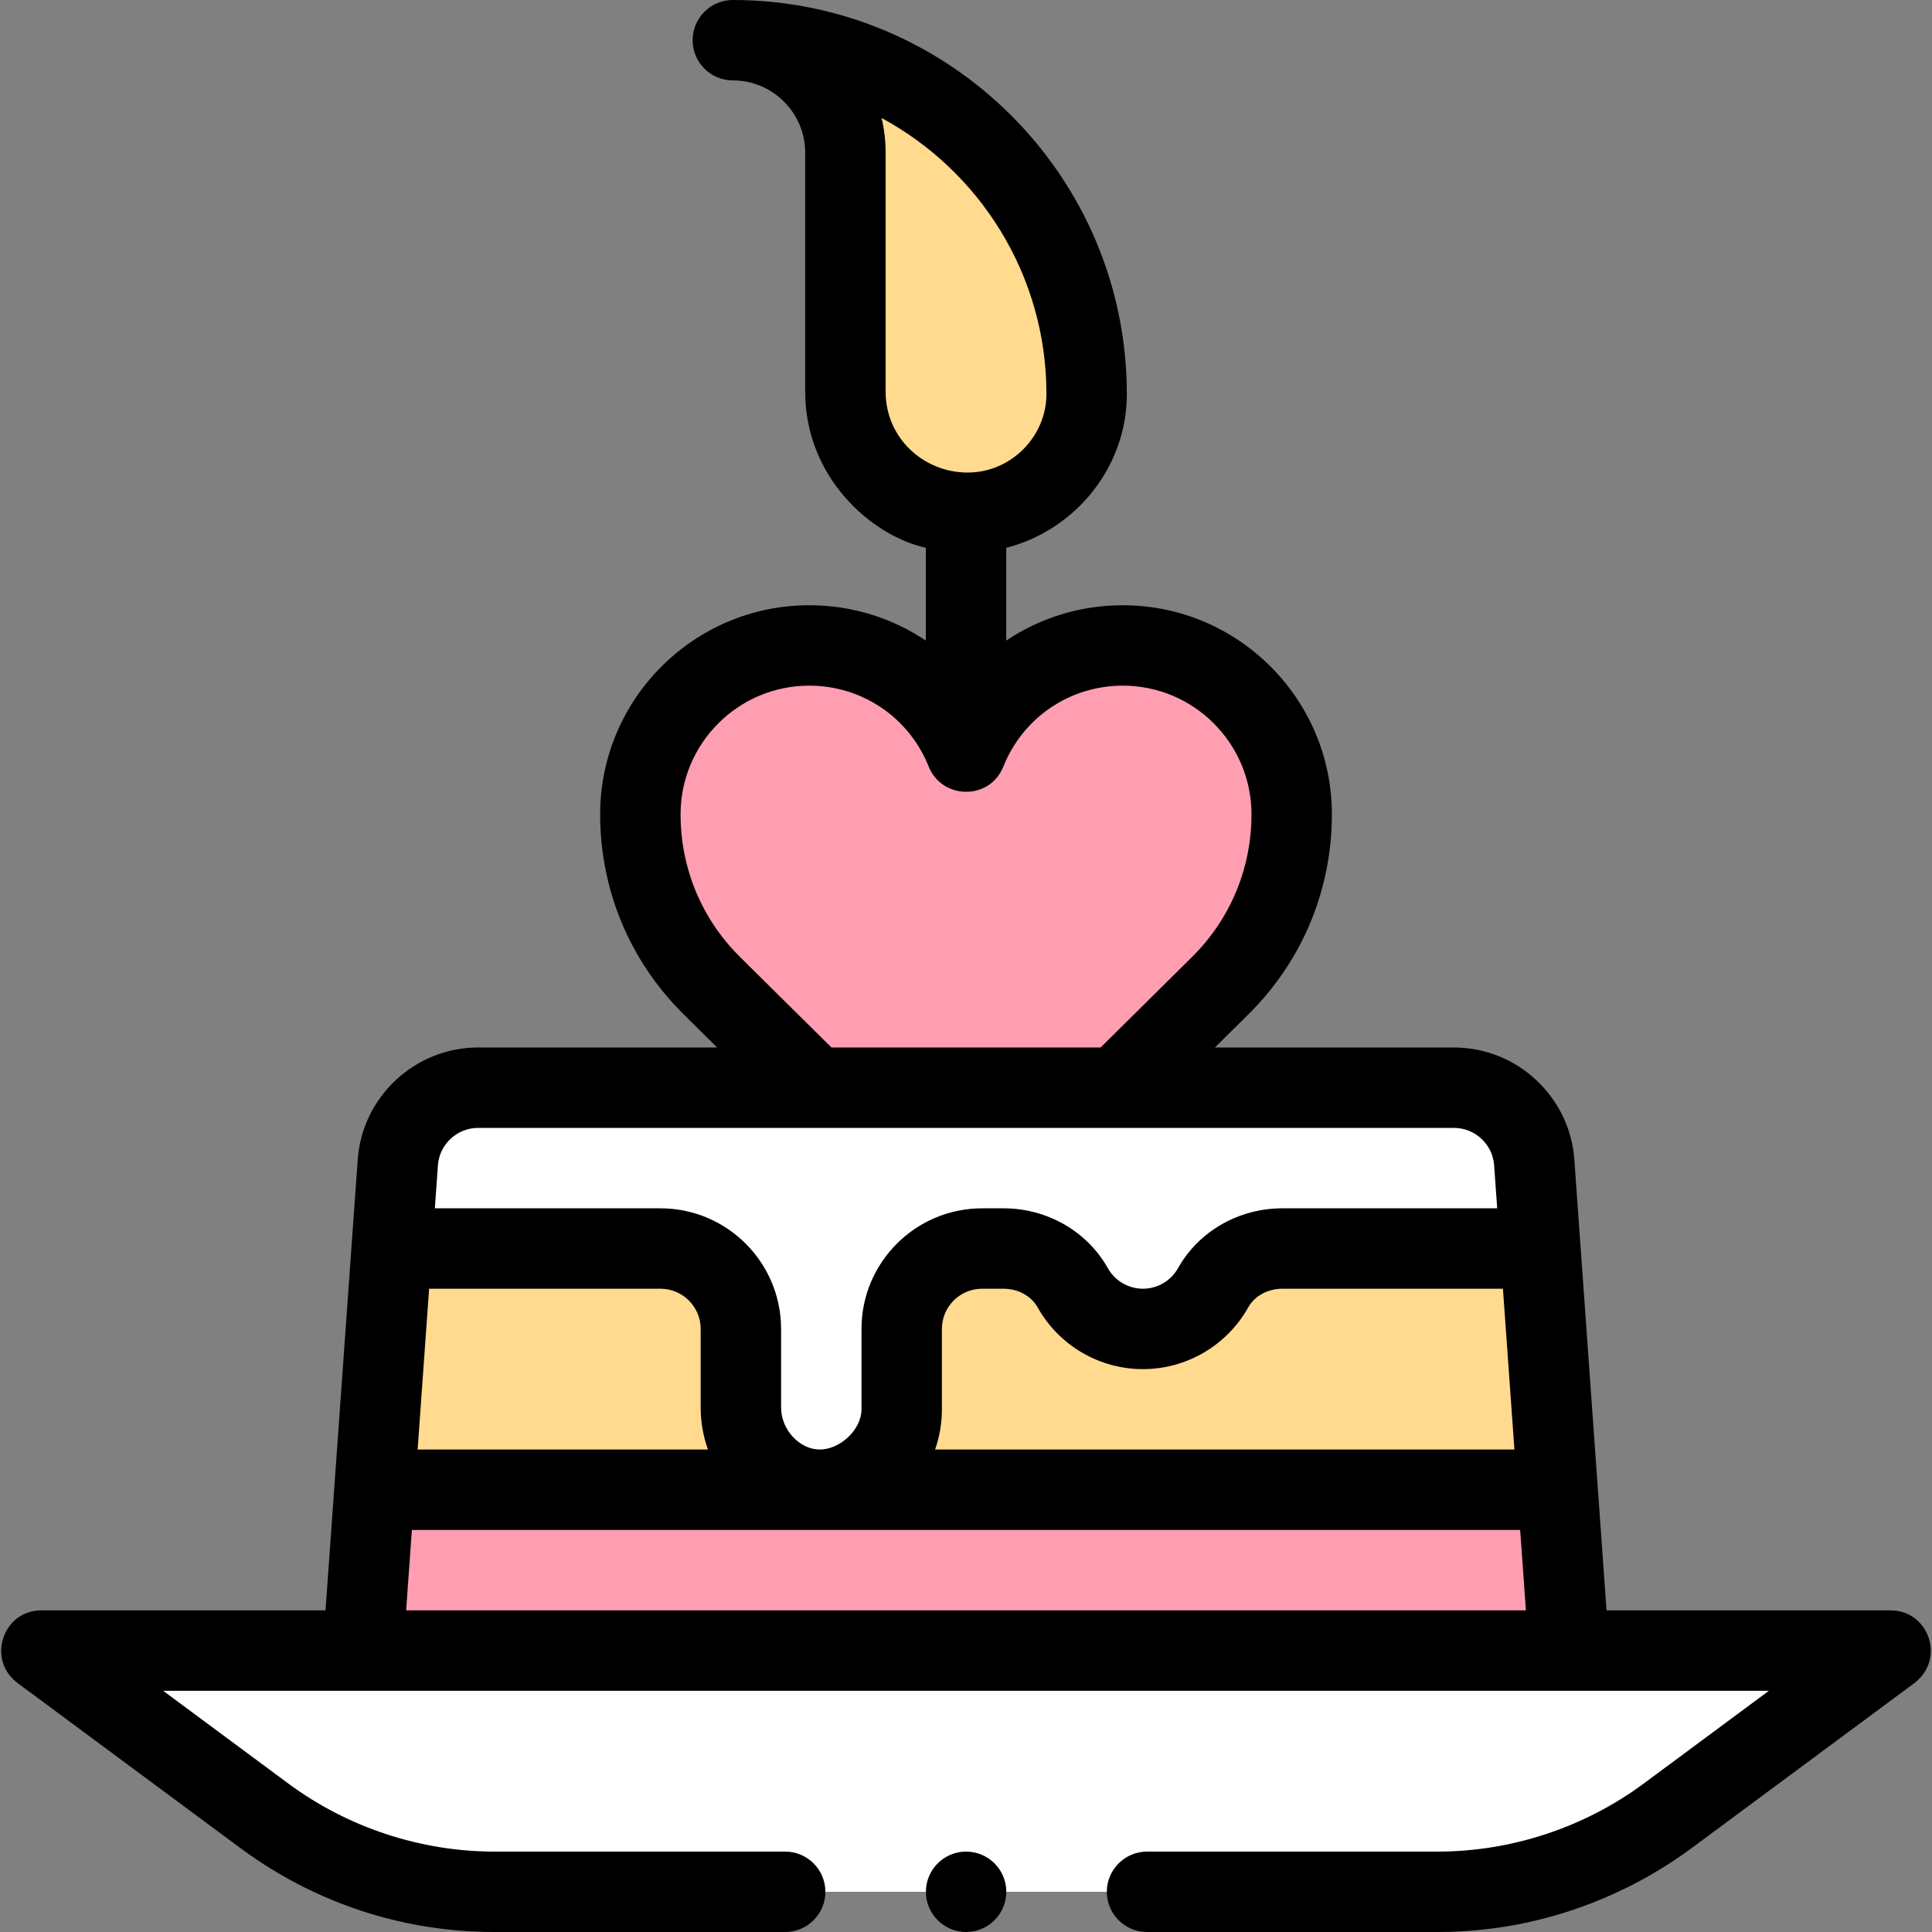
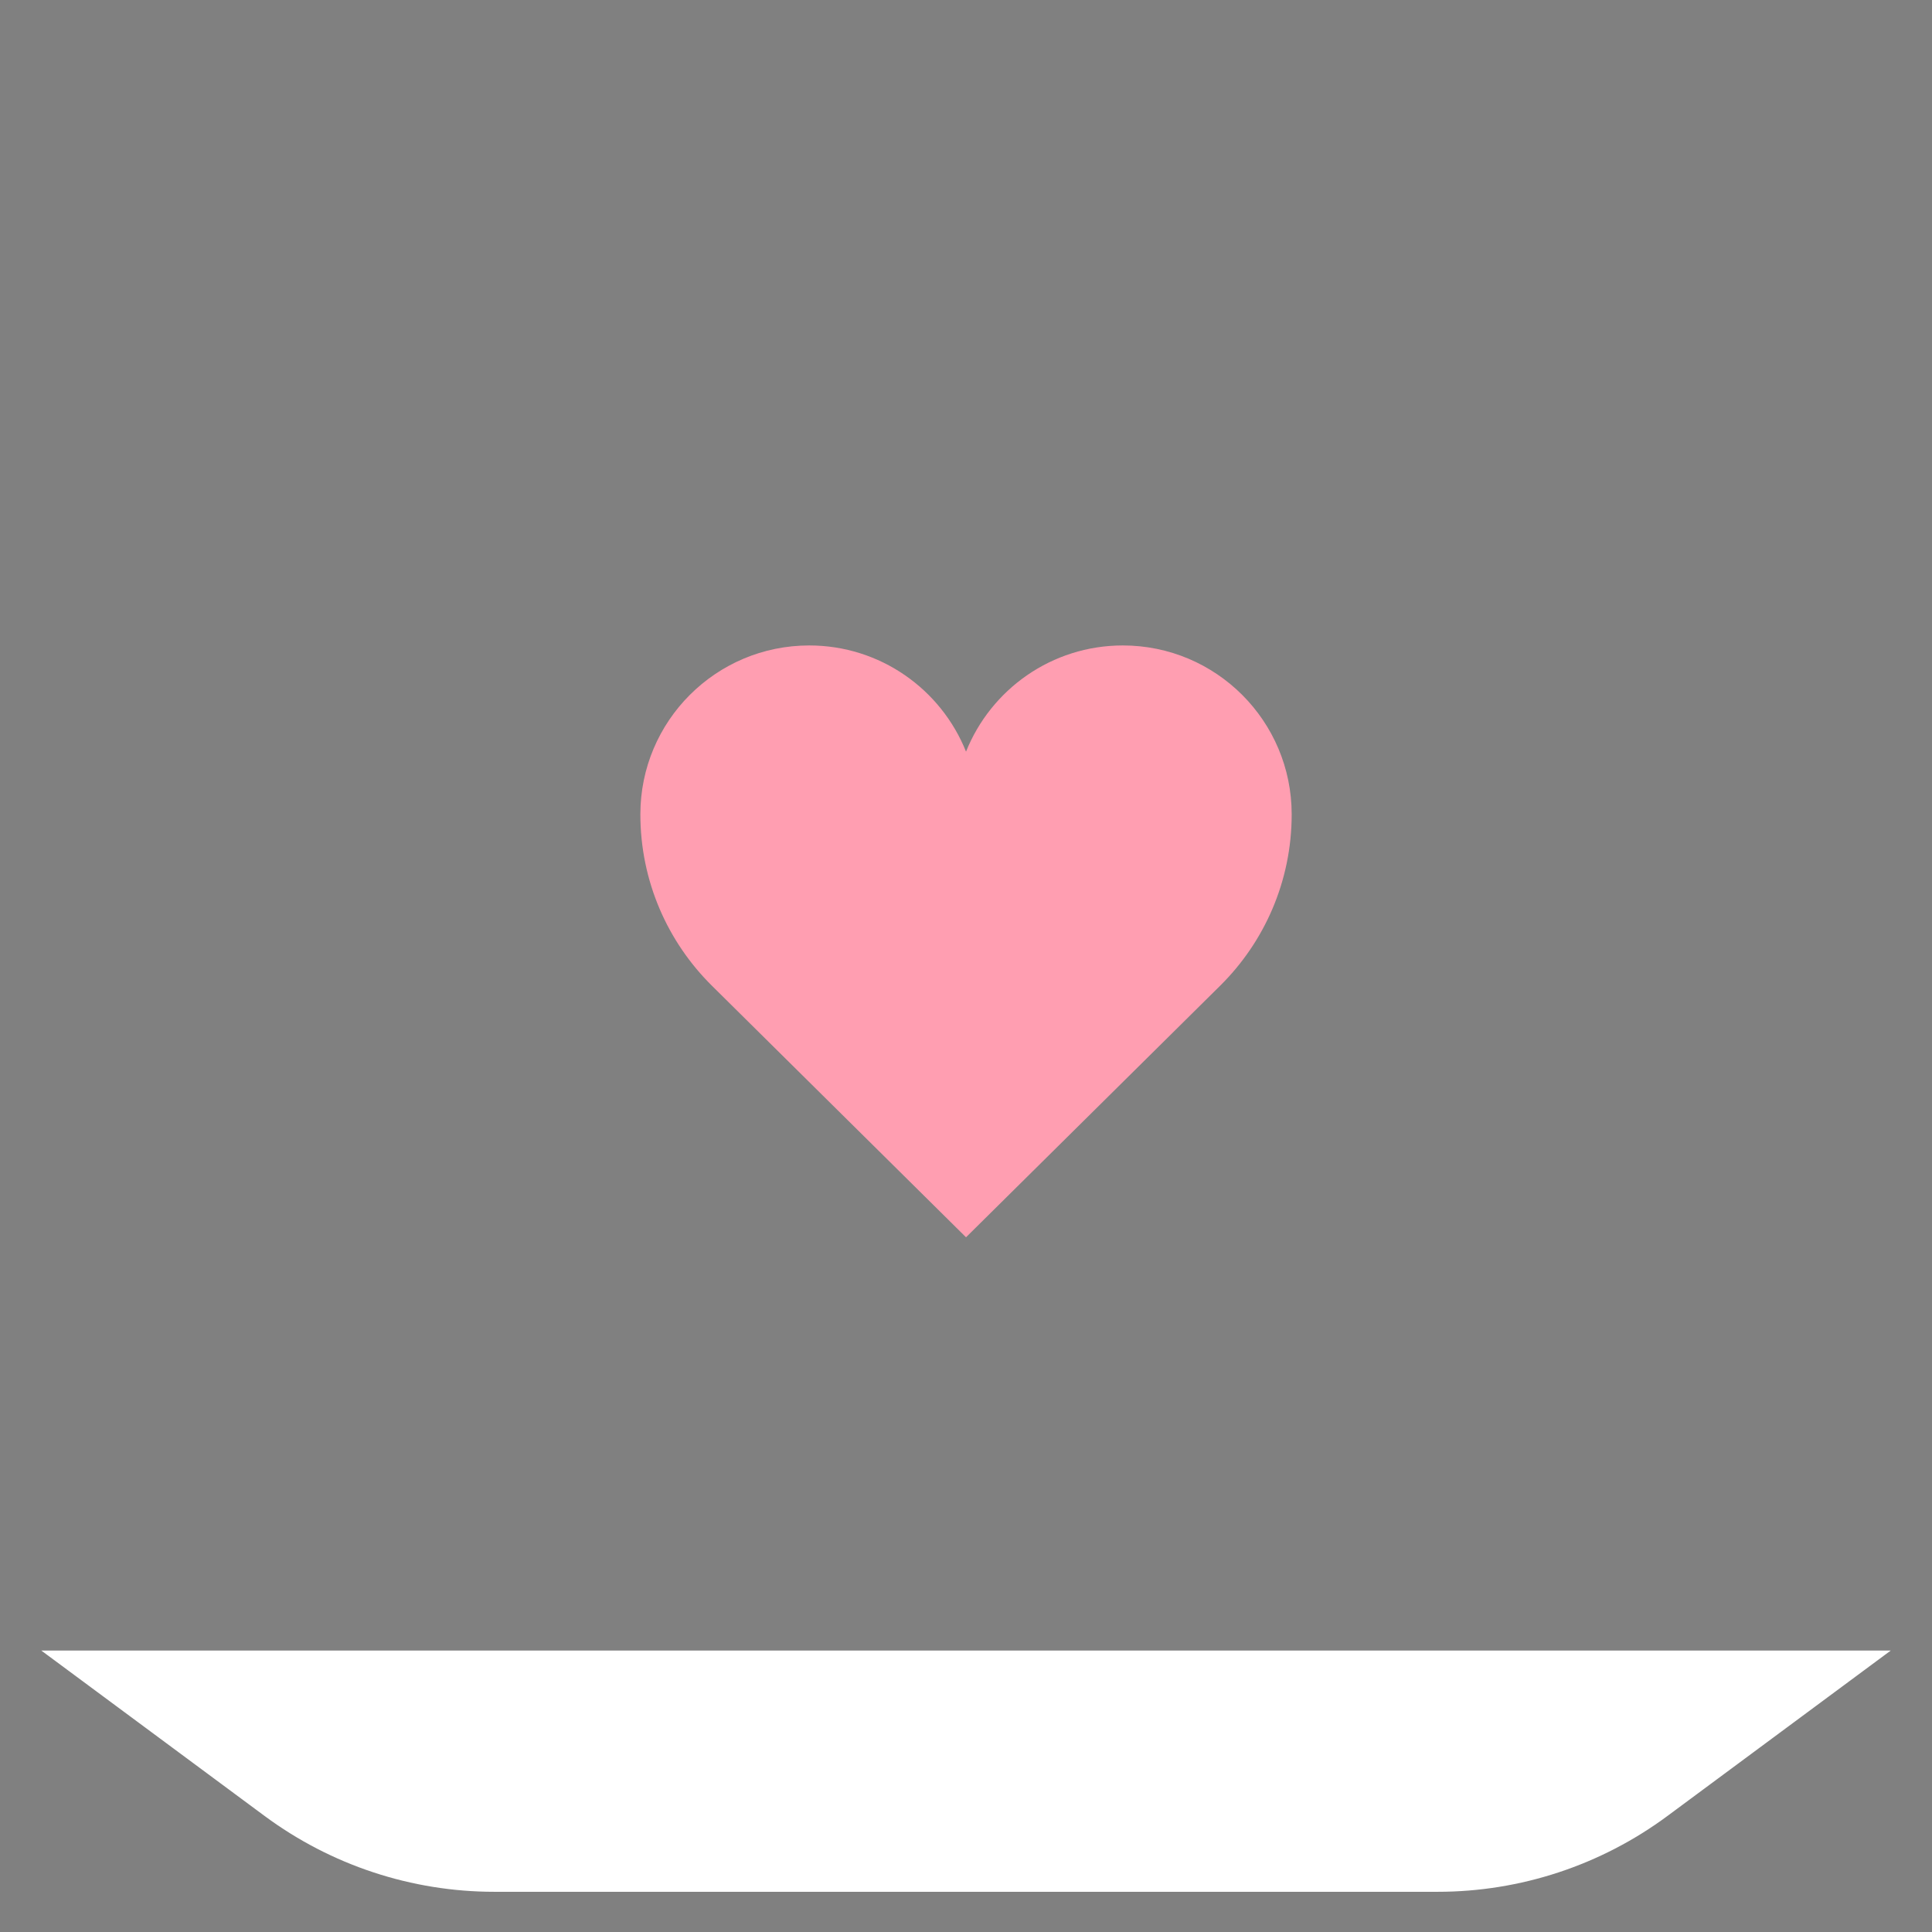
<svg xmlns="http://www.w3.org/2000/svg" id="Capa_1" height="512" viewBox="0 0 480.541 480.541" width="512">
  <rect x="0" y="0" width="480.541" height="480.541" fill="#808080" stroke="none" />
  <g>
    <path d="m321.276 202.541c0 16.683-6.813 31.771-17.804 42.646l-63.196 62.558-63.196-62.558c-10.99-10.875-17.804-25.963-17.804-42.646 0-23.196 18.804-42 42-42 17.687 0 32.809 10.938 39 26.414 6.191-15.476 21.313-26.414 39-26.414 23.196 0 42 18.804 42 42z" fill="#ff9eb1" />
-     <path d="m270.276 98c0-48.601-39.399-88-88-88 15.464 0 28 12.536 28 28v59.416c0 16.564 13.766 30.436 30.585 30.119 16.299-.306 29.415-13.412 29.415-29.535z" fill="#ffda8f" />
-     <path d="m88.828 430.813 10.121-141.697c.748-10.466 9.456-18.575 19.949-18.575h242.755c10.493 0 19.202 8.109 19.949 18.575l10.121 141.697z" fill="#ffda8f" />
-     <path d="m391.726 430.811h-302.9l4.31-60.27h294.28z" fill="#ff9eb1" />
-     <path d="m381.606 289.121c-.75-10.47-9.46-18.58-19.95-18.58h-242.76c-10.49 0-19.2 8.11-19.95 18.58l-1.53 21.42h66.86c11.046 0 20 8.954 20 20v19.521c0 10.845 8.433 20.081 19.271 20.467 11.378.405 20.729-8.699 20.729-19.987v-20c0-11.046 8.954-20 20-20h5.31c7.065 0 13.78 3.614 17.238 9.775 3.425 6.102 9.957 10.225 17.453 10.225 7.495 0 14.028-4.123 17.453-10.225 3.458-6.161 10.172-9.775 17.238-9.775h64.17z" fill="#fff" />
    <path d="m414.735 451.682 55.541-41.141h-460l55.541 41.141c16.534 12.247 36.566 18.859 57.142 18.859h234.634c20.577 0 40.608-6.611 57.142-18.859z" fill="#fff" />
-     <path d="m250.296 470.541c0 5.51-4.48 10-10 10-5.51 0-10-4.49-10-10s4.49-10 10-10c5.52 0 10 4.49 10 10zm225.93-51.96-55.54 41.14c-9.08 6.73-31.345 20.82-63.09 20.82h-72.3c-5.51 0-10-4.49-10-10s4.49-10 10-10h72.3c18.3 0 36.48-6 51.19-16.89l31.19-23.11h-399.4l31.19 23.11c14.71 10.89 32.89 16.89 51.19 16.89h72.34c5.52 0 10 4.49 10 10s-4.48 10-10 10h-72.34c-32.067 0-54.01-14.09-63.09-20.82l-55.54-41.14c-7.76-5.911-3.534-18.04 5.95-18.04h70.689l8.01-112.137c1.116-15.624 14.26-27.863 29.924-27.863h59.477l-8.331-8.247c-13.392-13.252-20.769-30.922-20.769-49.753 0-28.673 23.327-52 52-52 10.618 0 20.631 3.169 29 8.787v-23.071c-13.677-3.071-30-17.587-30-38.84v-59.417c0-9.925-8.075-18-18-18-5.523 0-10-4.477-10-10s4.477-10 10-10c54.038 0 98 43.962 98 98 0 18.249-12.809 33.826-30 38.266v23.062c8.369-5.617 18.382-8.787 29-8.787 28.673 0 52 23.327 52 52 0 18.831-7.376 36.5-20.77 49.754l-8.33 8.246h59.478c15.664 0 28.808 12.239 29.924 27.863l8.01 112.137h70.689c9.322 0 13.773 11.936 5.949 18.04zm-235.553-301.043c10.812 0 19.604-8.968 19.604-19.538 0-29.626-16.603-55.448-40.993-68.649.649 2.78.993 5.674.993 8.649v59.417c-.001 11.576 9.483 20.121 20.396 20.121zm-56.559 120.541 22.692 22.462h66.942l22.69-22.461c9.569-9.469 14.839-22.09 14.839-35.539 0-17.645-14.355-32-32-32-13.16 0-24.824 7.901-29.715 20.128-3.392 8.48-15.272 8.244-18.569 0-4.891-12.228-16.555-20.128-29.715-20.128-17.645 0-32 14.355-32 32-.002 13.449 5.268 26.07 14.836 35.538zm-75.19 51.75-.765 10.712h56.117c16.542 0 30 13.458 30 30v19.521c0 5.586 4.623 10.473 9.626 10.473s10.374-4.887 10.374-9.993v-20c0-16.542 13.458-30 30-30h5.31c10.859 0 20.806 5.702 25.958 14.88 1.772 3.158 5.119 5.12 8.732 5.12s6.96-1.962 8.732-5.12c5.152-9.178 15.099-14.88 25.958-14.88h53.427l-.765-10.712c-.372-5.208-4.753-9.288-9.975-9.288h-242.754c-5.221-.001-9.603 4.079-9.975 9.287zm264.898 30.712h-54.855c-3.637 0-6.901 1.789-8.518 4.669-5.308 9.457-15.337 15.331-26.173 15.331s-20.865-5.874-26.173-15.33c-1.617-2.881-4.88-4.67-8.518-4.67h-5.31c-5.514 0-10 4.486-10 10v20c0 3.467-.587 6.834-1.701 10h144.104zm-269.949 40h72.219c-1.166-3.268-1.816-6.792-1.816-10.479v-19.521c0-5.514-4.486-10-10-10h-57.546zm275.664 40-1.429-20h-275.663l-1.429 20z" />
  </g>
</svg>